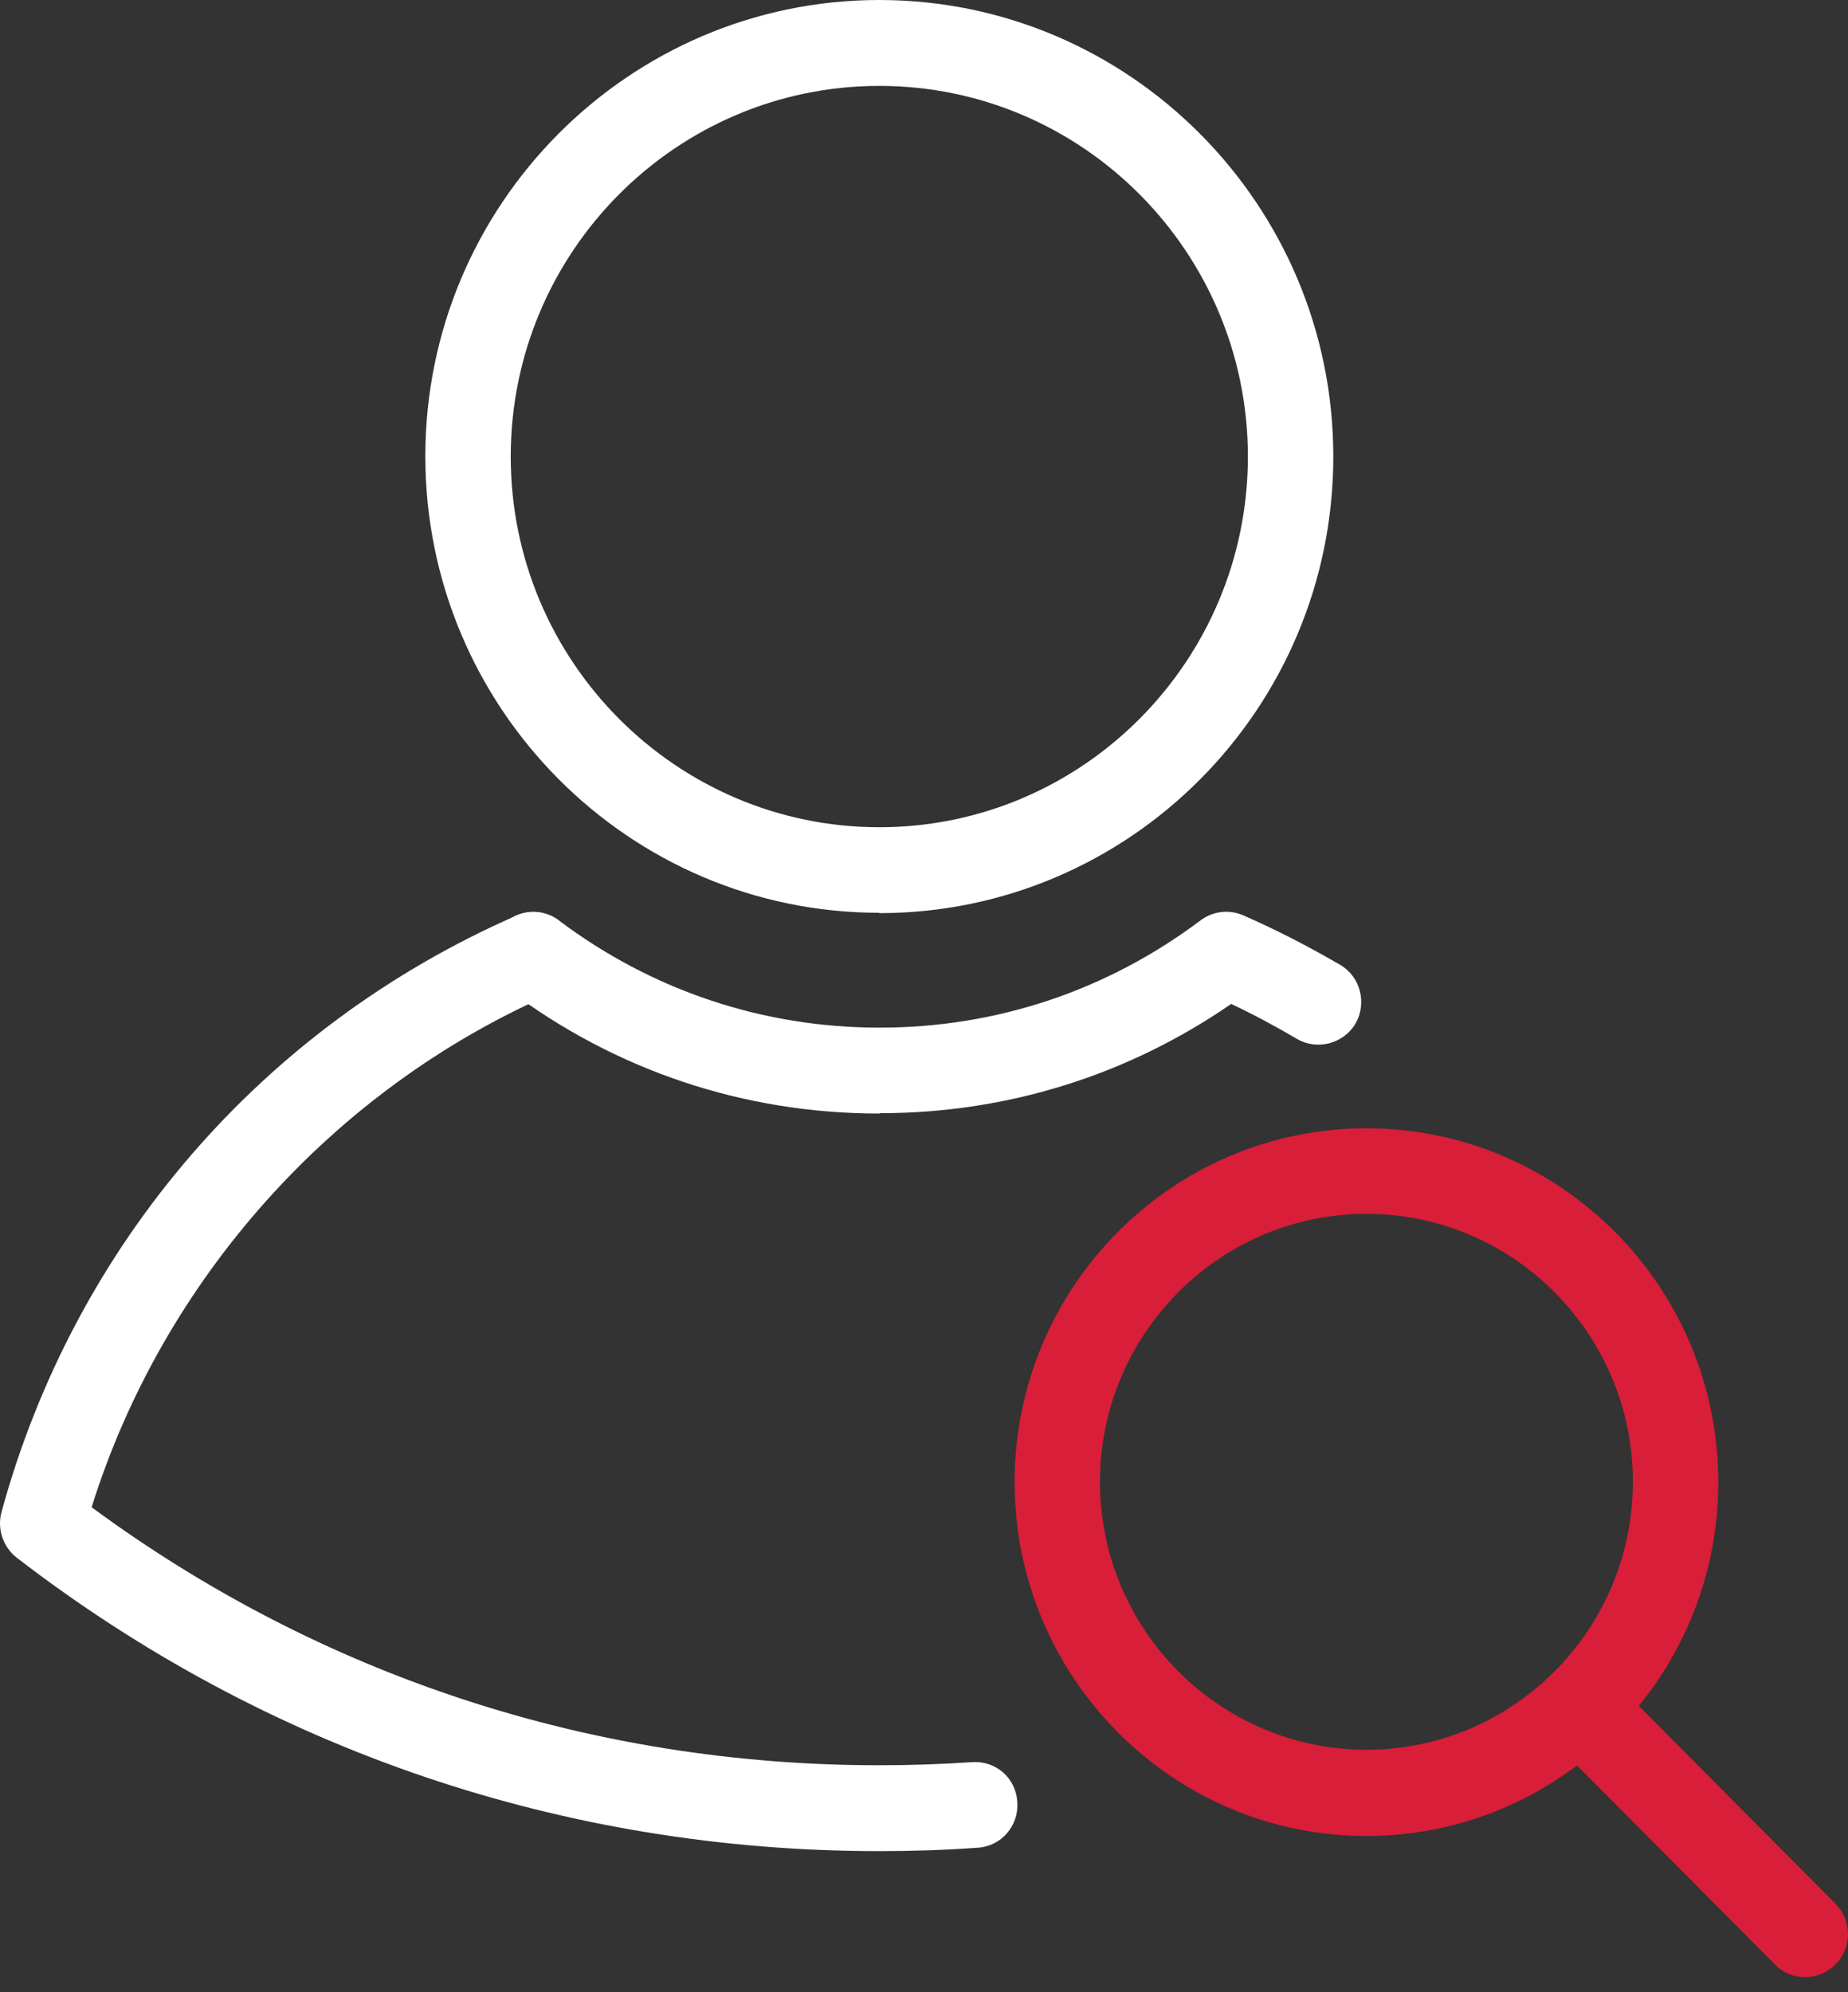
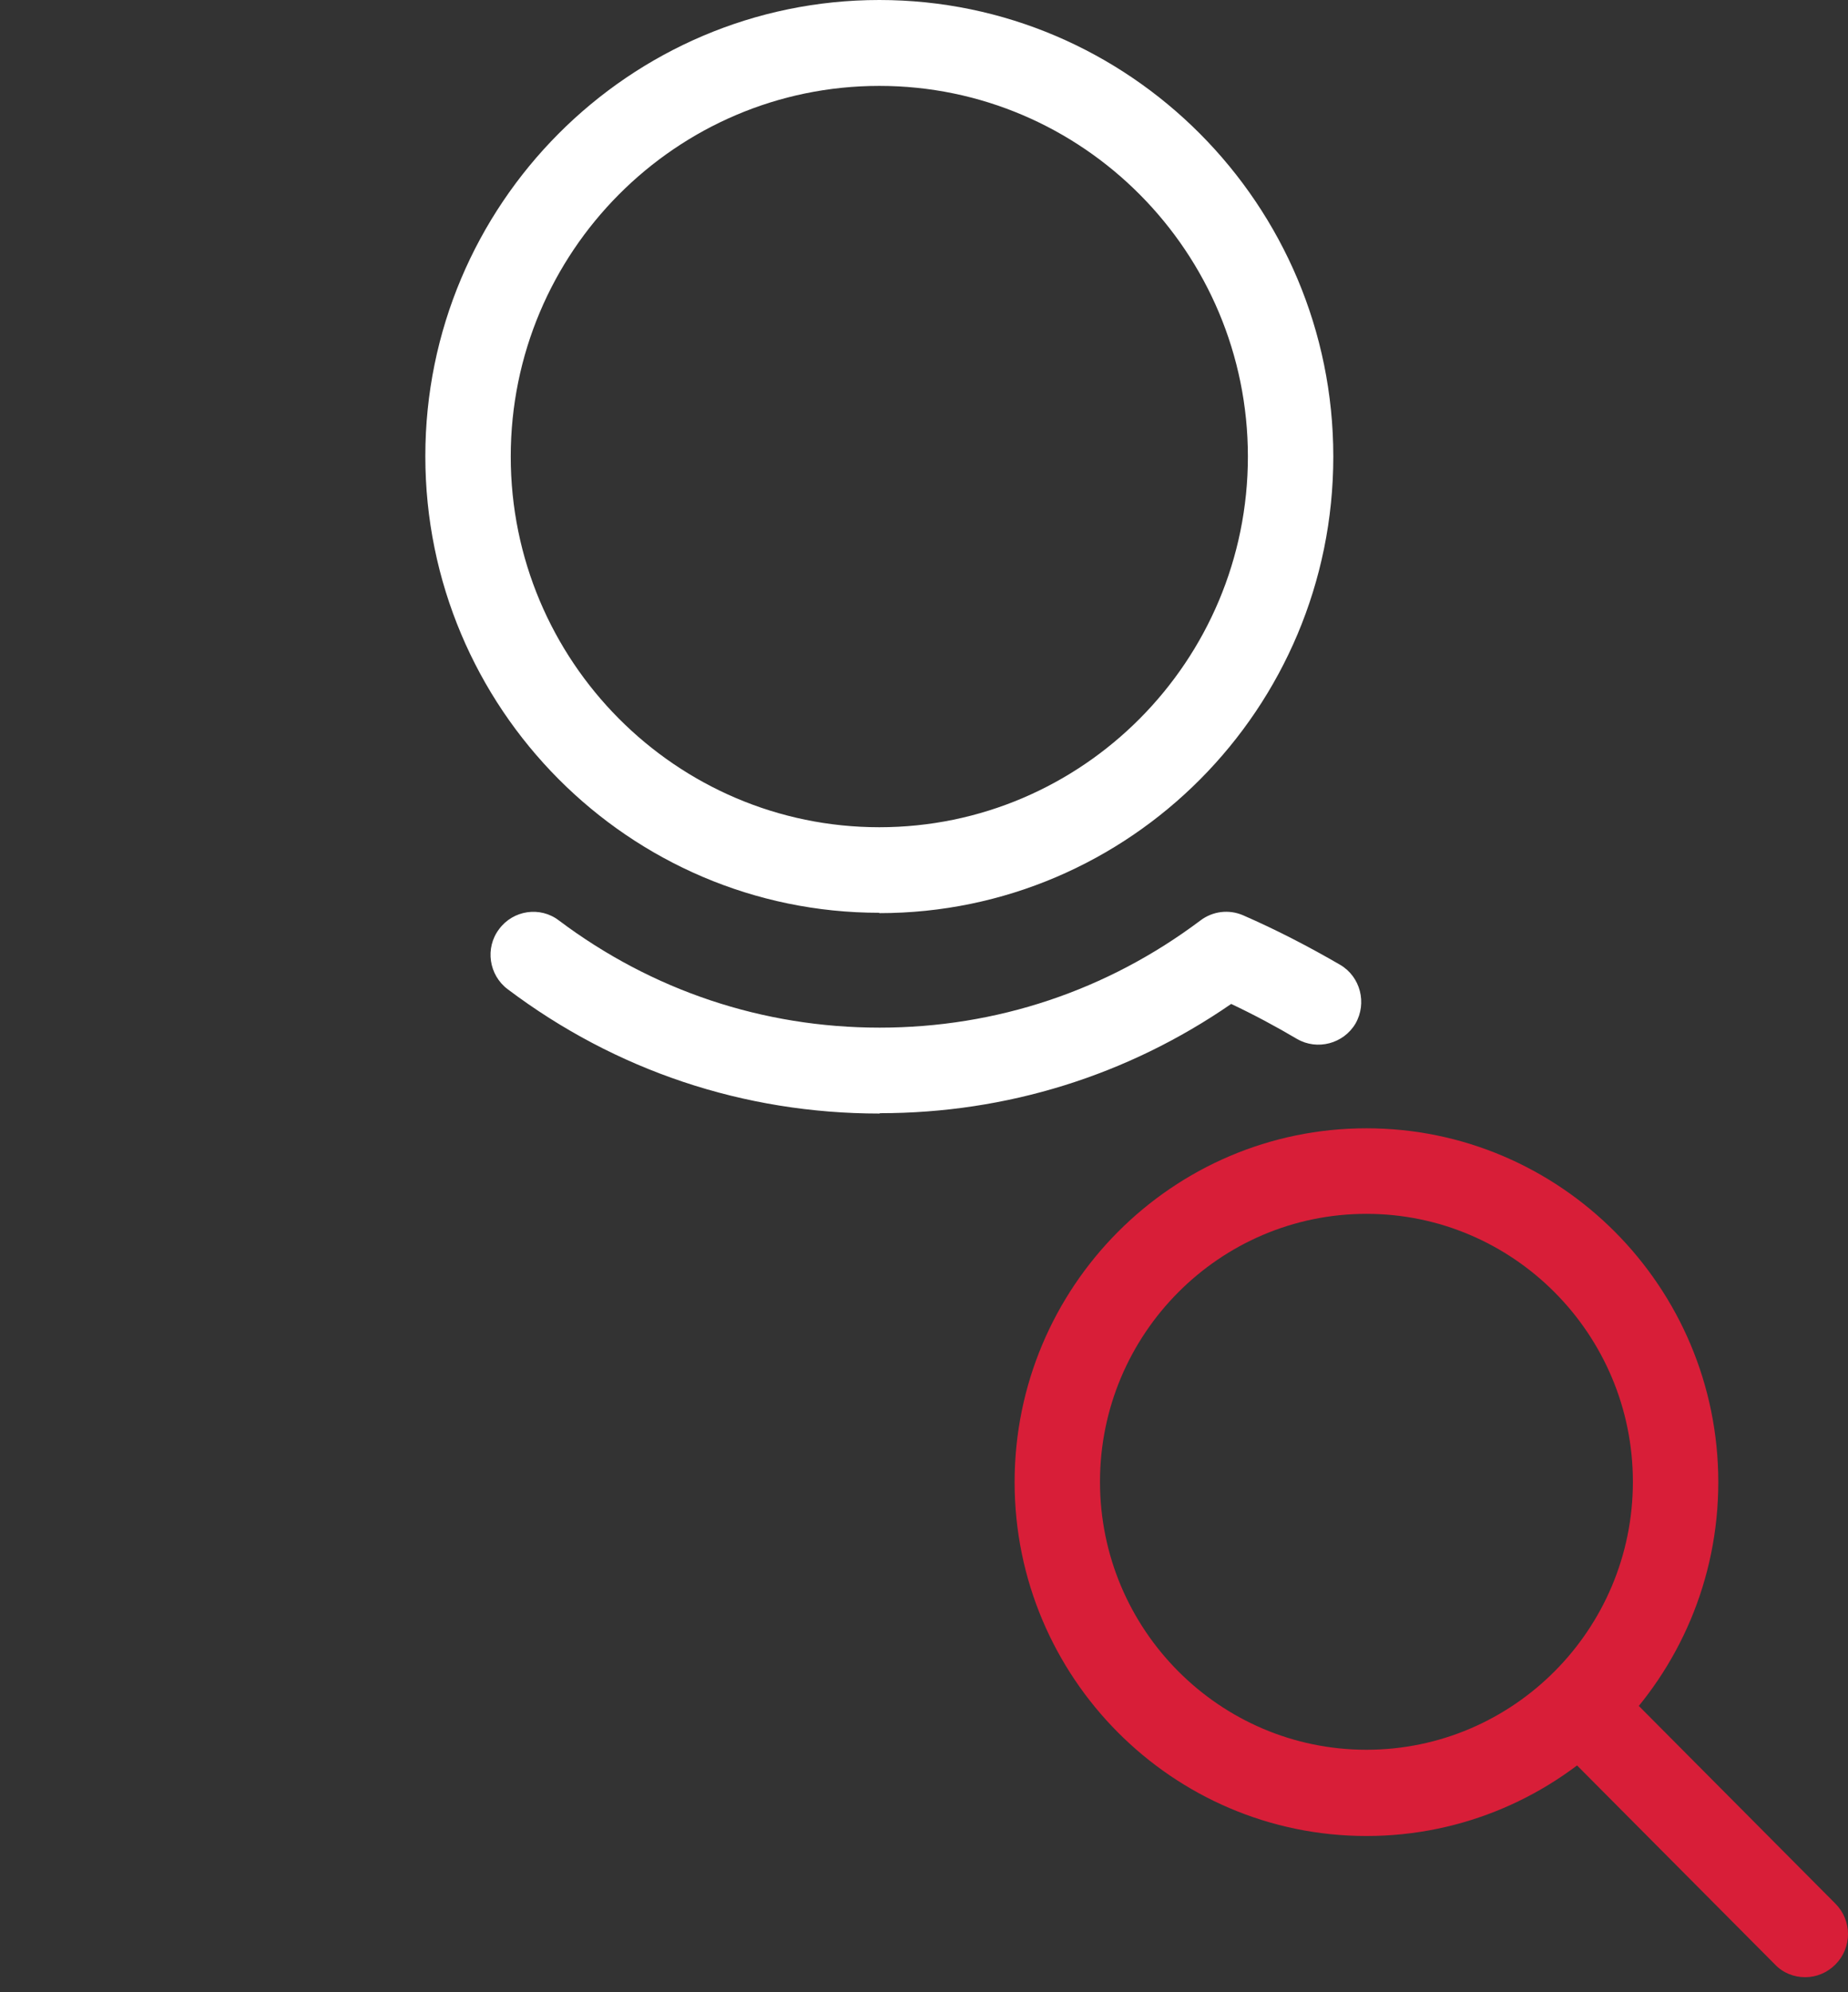
<svg xmlns="http://www.w3.org/2000/svg" width="64" height="69" viewBox="0 0 64 69" fill="none">
  <rect x="0" y="0" width="64" height="69" fill="#333333" stroke="none" />
  <path d="M30.453 31.614C21.781 31.614 14.73 24.523 14.73 15.801C14.73 7.08 21.793 0 30.453 0C39.112 0 46.175 7.091 46.175 15.813C46.175 24.535 39.124 31.626 30.453 31.626V31.614ZM30.453 2.975C23.414 2.975 17.688 8.733 17.688 15.813C17.688 22.893 23.414 28.651 30.453 28.651C37.492 28.651 43.217 22.893 43.217 15.813C43.217 8.733 37.492 2.975 30.453 2.975Z" fill="white" />
  <path d="M30.453 38.567C25.768 38.567 21.32 37.08 17.581 34.26C16.931 33.772 16.789 32.832 17.286 32.178C17.771 31.523 18.705 31.38 19.356 31.88C22.586 34.307 26.419 35.592 30.465 35.592C34.51 35.592 38.343 34.307 41.573 31.88C41.999 31.559 42.555 31.487 43.052 31.701C44.199 32.201 45.323 32.784 46.411 33.415C47.121 33.831 47.346 34.748 46.944 35.45C46.53 36.151 45.619 36.389 44.921 35.985C44.176 35.545 43.419 35.14 42.638 34.771C39.053 37.246 34.865 38.555 30.476 38.555L30.453 38.567Z" fill="white" />
-   <path d="M30.453 64.113C19.545 64.113 9.218 60.603 0.582 53.952C0.109 53.583 -0.104 52.964 0.049 52.381C2.581 43.101 9.076 35.569 17.877 31.714C18.623 31.381 19.498 31.726 19.817 32.487C20.149 33.237 19.806 34.117 19.049 34.439C11.501 37.746 5.633 44.338 3.173 52.203C11.122 58.057 20.527 61.139 30.441 61.139C31.506 61.139 32.594 61.103 33.659 61.032C34.499 60.972 35.185 61.591 35.232 62.412C35.291 63.233 34.676 63.947 33.86 63.994C32.724 64.078 31.577 64.113 30.441 64.113H30.453Z" fill="white" />
  <path d="M47.323 63.589C40.603 63.589 35.138 58.092 35.138 51.334C35.138 44.575 40.603 39.078 47.323 39.078C54.042 39.078 59.508 44.575 59.508 51.334C59.508 58.092 54.042 63.589 47.323 63.589ZM47.323 42.041C42.236 42.041 38.095 46.205 38.095 51.322C38.095 56.438 42.236 60.602 47.323 60.602C52.41 60.602 56.55 56.438 56.55 51.322C56.55 46.205 52.41 42.041 47.323 42.041Z" fill="#D81E38" />
  <path d="M62.512 68.479C62.134 68.479 61.755 68.337 61.471 68.039L54.314 60.841C53.734 60.258 53.734 59.318 54.314 58.735C54.894 58.152 55.828 58.152 56.408 58.735L63.565 65.933C64.145 66.516 64.145 67.456 63.565 68.039C63.281 68.325 62.903 68.479 62.524 68.479H62.512Z" fill="#D81E38" />
</svg>